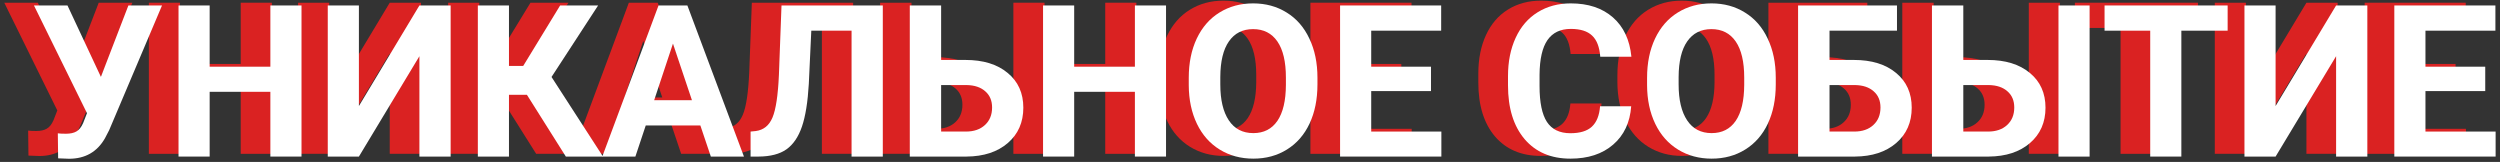
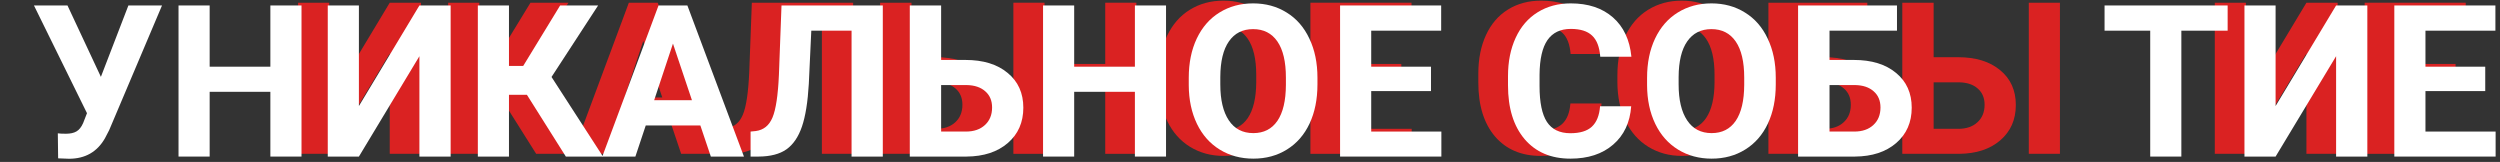
<svg xmlns="http://www.w3.org/2000/svg" width="494" height="32" viewBox="0 0 494 32" fill="none">
  <rect x="0" y="0" width="494" height="32" fill="#333333" stroke="none" />
-   <path d="M14.073 14.646L19.508 0.537H26.153L15.714 25.167L14.873 26.787C13.328 29.48 10.963 30.827 7.778 30.827L5.624 30.745L5.563 25.803C5.891 25.858 6.424 25.885 7.162 25.885C8.024 25.885 8.714 25.734 9.234 25.434C9.767 25.133 10.211 24.579 10.567 23.773L11.325 21.824L0.846 0.537H7.47L14.073 14.646Z" fill="#DA2222" />
-   <path d="M53.715 30.396H47.563V17.6H35.566V30.396H29.413V0.537H35.566V12.637H47.563V0.537H53.715V30.396Z" fill="#DA2222" />
  <path d="M77.012 0.537H83.185V30.396H77.012V10.566L65.056 30.396H58.904V0.537H65.056V20.409L77.012 0.537Z" fill="#DA2222" />
  <path d="M98.258 18.194H94.71V30.396H88.558V0.537H94.71V12.493H97.52L104.821 0.537H112.326L103.118 14.667L113.29 30.396H105.948L98.258 18.194Z" fill="#DA2222" />
  <path d="M132.527 24.244H121.74L119.689 30.396H113.147L124.262 0.537H129.963L141.14 30.396H134.598L132.527 24.244ZM123.401 19.261H130.865L127.113 8.084L123.401 19.261Z" fill="#DA2222" />
  <path d="M168.579 0.537V30.396H162.406V5.521H154.449L153.957 16.062C153.752 19.616 153.301 22.419 152.604 24.47C151.906 26.507 150.888 28.004 149.548 28.961C148.208 29.904 146.376 30.383 144.052 30.396H142.452V25.454L143.478 25.352C145.023 25.146 146.123 24.258 146.78 22.686C147.449 21.1 147.873 18.283 148.051 14.236L148.564 0.537H168.579Z" fill="#DA2222" />
  <path d="M180.105 11.304H184.904C188.417 11.304 191.199 12.158 193.25 13.867C195.315 15.563 196.347 17.853 196.347 20.737C196.347 23.636 195.322 25.967 193.271 27.73C191.234 29.48 188.52 30.369 185.129 30.396H173.911V0.537H180.105V11.304ZM180.105 16.267V25.454H185.006C186.578 25.454 187.829 25.023 188.759 24.162C189.702 23.301 190.174 22.146 190.174 20.696C190.174 19.343 189.723 18.276 188.821 17.497C187.932 16.704 186.708 16.294 185.15 16.267H180.105Z" fill="#DA2222" />
  <path d="M224.545 30.396H218.393V17.6H206.396V30.396H200.243V0.537H206.396V12.637H218.393V0.537H224.545V30.396Z" fill="#DA2222" />
  <path d="M254.466 16.144C254.466 19.083 253.947 21.66 252.907 23.875C251.868 26.09 250.378 27.799 248.437 29.002C246.509 30.205 244.294 30.807 241.792 30.807C239.318 30.807 237.11 30.212 235.168 29.023C233.227 27.833 231.723 26.138 230.656 23.937C229.59 21.722 229.05 19.179 229.036 16.308V14.831C229.036 11.892 229.563 9.308 230.615 7.079C231.682 4.837 233.179 3.121 235.107 1.932C237.048 0.729 239.263 0.127 241.751 0.127C244.24 0.127 246.448 0.729 248.375 1.932C250.317 3.121 251.814 4.837 252.866 7.079C253.933 9.308 254.466 11.885 254.466 14.811V16.144ZM248.232 14.79C248.232 11.659 247.671 9.28 246.55 7.653C245.429 6.026 243.829 5.213 241.751 5.213C239.687 5.213 238.094 6.02 236.973 7.633C235.852 9.232 235.284 11.584 235.271 14.688V16.144C235.271 19.192 235.831 21.558 236.952 23.239C238.073 24.921 239.687 25.762 241.792 25.762C243.857 25.762 245.443 24.955 246.55 23.342C247.657 21.715 248.218 19.35 248.232 16.246V14.79Z" fill="#DA2222" />
  <path d="M276.902 17.456H265.089V25.454H278.952V30.396H258.937V0.537H278.911V5.521H265.089V12.637H276.902V17.456Z" fill="#DA2222" />
  <path d="M316.461 20.45C316.229 23.663 315.039 26.192 312.893 28.038C310.76 29.884 307.944 30.807 304.444 30.807C300.615 30.807 297.601 29.521 295.4 26.951C293.212 24.367 292.118 20.826 292.118 16.328V14.503C292.118 11.632 292.624 9.103 293.636 6.915C294.648 4.728 296.09 3.053 297.963 1.891C299.85 0.715 302.037 0.127 304.526 0.127C307.971 0.127 310.746 1.05 312.852 2.896C314.957 4.741 316.174 7.332 316.502 10.668H310.35C310.199 8.74 309.659 7.346 308.73 6.484C307.814 5.609 306.412 5.172 304.526 5.172C302.475 5.172 300.937 5.91 299.911 7.387C298.9 8.85 298.38 11.126 298.353 14.216V16.472C298.353 19.698 298.838 22.057 299.809 23.547C300.793 25.037 302.338 25.782 304.444 25.782C306.344 25.782 307.759 25.352 308.689 24.49C309.632 23.615 310.172 22.269 310.309 20.45H316.461Z" fill="#DA2222" />
  <path d="M345.029 16.144C345.029 19.083 344.509 21.66 343.47 23.875C342.431 26.09 340.941 27.799 338.999 29.002C337.072 30.205 334.857 30.807 332.355 30.807C329.88 30.807 327.672 30.212 325.731 29.023C323.789 27.833 322.285 26.138 321.219 23.937C320.153 21.722 319.613 19.179 319.599 16.308V14.831C319.599 11.892 320.125 9.308 321.178 7.079C322.244 4.837 323.741 3.121 325.669 1.932C327.611 0.729 329.825 0.127 332.314 0.127C334.802 0.127 337.01 0.729 338.938 1.932C340.879 3.121 342.376 4.837 343.429 7.079C344.495 9.308 345.029 11.885 345.029 14.811V16.144ZM338.794 14.79C338.794 11.659 338.234 9.28 337.113 7.653C335.991 6.026 334.392 5.213 332.314 5.213C330.249 5.213 328.656 6.02 327.535 7.633C326.414 9.232 325.847 11.584 325.833 14.688V16.144C325.833 19.192 326.394 21.558 327.515 23.239C328.636 24.921 330.249 25.762 332.355 25.762C334.419 25.762 336.005 24.955 337.113 23.342C338.22 21.715 338.781 19.35 338.794 16.246V14.79Z" fill="#DA2222" />
  <path d="M368.982 5.521H355.652V11.304H360.45C363.964 11.304 366.746 12.158 368.797 13.867C370.862 15.563 371.894 17.853 371.894 20.737C371.894 23.636 370.868 25.967 368.818 27.73C366.781 29.48 364.067 30.369 360.676 30.396H349.438V0.537H368.982V5.521ZM355.652 16.267V25.454H360.553C362.125 25.454 363.376 25.023 364.306 24.162C365.249 23.301 365.721 22.146 365.721 20.696C365.721 19.343 365.27 18.276 364.367 17.497C363.479 16.704 362.255 16.294 360.697 16.267H355.652Z" fill="#DA2222" />
  <path d="M382.086 11.304H386.885C390.399 11.304 393.181 12.158 395.232 13.867C397.296 15.563 398.328 17.853 398.328 20.737C398.328 23.636 397.303 25.967 395.252 27.73C393.215 29.48 390.501 30.369 387.111 30.396H375.893V0.537H382.086V11.304ZM407.044 30.396H400.892V0.537H407.044V30.396ZM382.086 16.267V25.454H386.988C388.56 25.454 389.811 25.023 390.74 24.162C391.684 23.301 392.156 22.146 392.156 20.696C392.156 19.343 391.704 18.276 390.802 17.497C389.913 16.704 388.69 16.294 387.131 16.267H382.086Z" fill="#DA2222" />
-   <path d="M434.32 5.521H425.173V30.396H419.021V5.521H409.997V0.537H434.32V5.521Z" fill="#DA2222" />
  <path d="M455.75 0.537H461.923V30.396H455.75V10.566L443.794 30.396H437.642V0.537H443.794V20.409L455.75 0.537Z" fill="#DA2222" />
-   <path d="M485.22 17.456H473.407V25.454H487.271V30.396H467.255V0.537H487.23V5.521H473.407V12.637H485.22V17.456Z" fill="#DA2222" />
+   <path d="M485.22 17.456H473.407V25.454V30.396H467.255V0.537H487.23V5.521H473.407V12.637H485.22V17.456Z" fill="#DA2222" />
  <path d="M19.936 15.188L25.371 1.079H32.015L21.577 25.709L20.736 27.329C19.191 30.022 16.826 31.369 13.64 31.369L11.487 31.287L11.425 26.344C11.754 26.399 12.287 26.426 13.025 26.426C13.886 26.426 14.577 26.276 15.096 25.975C15.63 25.674 16.074 25.121 16.429 24.314L17.188 22.366L6.709 1.079H13.333L19.936 15.188Z" fill="white" />
  <path d="M59.578 30.938H53.425V18.141H41.428V30.938H35.276V1.079H41.428V13.178H53.425V1.079H59.578V30.938Z" fill="white" />
  <path d="M82.875 1.079H89.047V30.938H82.875V11.107L70.919 30.938H64.766V1.079H70.919V20.951L82.875 1.079Z" fill="white" />
  <path d="M104.121 18.736H100.573V30.938H94.421V1.079H100.573V13.035H103.382L110.683 1.079H118.189L108.981 15.209L119.153 30.938H111.811L104.121 18.736Z" fill="white" />
  <path d="M138.389 24.786H127.602L125.551 30.938H119.009L130.125 1.079H135.826L147.003 30.938H140.461L138.389 24.786ZM129.263 19.802H136.728L132.975 8.626L129.263 19.802Z" fill="white" />
  <path d="M174.442 1.079V30.938H168.269V6.062H160.312L159.82 16.603C159.615 20.158 159.164 22.96 158.466 25.011C157.769 27.048 156.751 28.546 155.411 29.503C154.071 30.446 152.239 30.924 149.915 30.938H148.315V25.996L149.34 25.893C150.885 25.688 151.986 24.799 152.642 23.227C153.312 21.641 153.736 18.825 153.914 14.778L154.426 1.079H174.442Z" fill="white" />
  <path d="M185.967 11.845H190.766C194.28 11.845 197.062 12.7 199.113 14.409C201.177 16.104 202.21 18.394 202.21 21.279C202.21 24.177 201.184 26.508 199.133 28.272C197.096 30.022 194.382 30.911 190.992 30.938H179.774V1.079H185.967V11.845ZM185.967 16.808V25.996H190.869C192.441 25.996 193.692 25.565 194.622 24.704C195.565 23.842 196.037 22.687 196.037 21.238C196.037 19.884 195.586 18.818 194.683 18.039C193.795 17.246 192.571 16.835 191.012 16.808H185.967Z" fill="white" />
  <path d="M230.408 30.938H224.255V18.141H212.258V30.938H206.106V1.079H212.258V13.178H224.255V1.079H230.408V30.938Z" fill="white" />
  <path d="M260.329 16.685C260.329 19.625 259.809 22.202 258.77 24.417C257.731 26.631 256.241 28.34 254.299 29.544C252.372 30.747 250.157 31.348 247.655 31.348C245.18 31.348 242.972 30.753 241.031 29.564C239.089 28.375 237.586 26.679 236.519 24.478C235.453 22.263 234.913 19.72 234.899 16.849V15.373C234.899 12.433 235.425 9.849 236.478 7.621C237.545 5.378 239.042 3.663 240.969 2.473C242.911 1.27 245.126 0.669 247.614 0.669C250.102 0.669 252.31 1.27 254.238 2.473C256.179 3.663 257.676 5.378 258.729 7.621C259.796 9.849 260.329 12.426 260.329 15.352V16.685ZM254.094 15.332C254.094 12.201 253.534 9.822 252.413 8.195C251.292 6.568 249.692 5.754 247.614 5.754C245.549 5.754 243.957 6.561 242.836 8.174C241.714 9.774 241.147 12.126 241.133 15.229V16.685C241.133 19.734 241.694 22.099 242.815 23.781C243.936 25.462 245.549 26.303 247.655 26.303C249.719 26.303 251.305 25.497 252.413 23.883C253.52 22.256 254.081 19.891 254.094 16.788V15.332Z" fill="white" />
  <path d="M282.764 17.998H270.952V25.996H284.815V30.938H264.799V1.079H284.774V6.062H270.952V13.178H282.764V17.998Z" fill="white" />
  <path d="M322.324 20.992C322.091 24.205 320.902 26.734 318.755 28.58C316.623 30.425 313.806 31.348 310.306 31.348C306.478 31.348 303.464 30.063 301.262 27.493C299.075 24.909 297.981 21.368 297.981 16.87V15.044C297.981 12.173 298.487 9.644 299.499 7.457C300.51 5.269 301.953 3.594 303.826 2.432C305.713 1.256 307.9 0.669 310.388 0.669C313.834 0.669 316.609 1.591 318.714 3.437C320.82 5.283 322.037 7.874 322.365 11.21H316.213C316.062 9.282 315.522 7.887 314.592 7.026C313.676 6.151 312.275 5.713 310.388 5.713C308.338 5.713 306.799 6.452 305.774 7.928C304.762 9.391 304.243 11.668 304.215 14.757V17.013C304.215 20.24 304.701 22.598 305.672 24.088C306.656 25.579 308.201 26.324 310.306 26.324C312.207 26.324 313.622 25.893 314.551 25.032C315.495 24.157 316.035 22.81 316.172 20.992H322.324Z" fill="white" />
  <path d="M350.891 16.685C350.891 19.625 350.372 22.202 349.333 24.417C348.294 26.631 346.803 28.34 344.862 29.544C342.934 30.747 340.719 31.348 338.217 31.348C335.743 31.348 333.535 30.753 331.593 29.564C329.652 28.375 328.148 26.679 327.082 24.478C326.015 22.263 325.475 19.72 325.462 16.849V15.373C325.462 12.433 325.988 9.849 327.041 7.621C328.107 5.378 329.604 3.663 331.532 2.473C333.473 1.27 335.688 0.669 338.176 0.669C340.665 0.669 342.873 1.27 344.8 2.473C346.742 3.663 348.239 5.378 349.292 7.621C350.358 9.849 350.891 12.426 350.891 15.352V16.685ZM344.657 15.332C344.657 12.201 344.096 9.822 342.975 8.195C341.854 6.568 340.255 5.754 338.176 5.754C336.112 5.754 334.519 6.561 333.398 8.174C332.277 9.774 331.71 12.126 331.696 15.229V16.685C331.696 19.734 332.256 22.099 333.378 23.781C334.499 25.462 336.112 26.303 338.217 26.303C340.282 26.303 341.868 25.497 342.975 23.883C344.083 22.256 344.643 19.891 344.657 16.788V15.332Z" fill="white" />
  <path d="M374.844 6.062H361.514V11.845H366.313C369.827 11.845 372.609 12.7 374.66 14.409C376.724 16.104 377.756 18.394 377.756 21.279C377.756 24.177 376.731 26.508 374.68 28.272C372.643 30.022 369.929 30.911 366.539 30.938H355.3V1.079H374.844V6.062ZM361.514 16.808V25.996H366.416C367.988 25.996 369.239 25.565 370.169 24.704C371.112 23.842 371.584 22.687 371.584 21.238C371.584 19.884 371.132 18.818 370.23 18.039C369.341 17.246 368.118 16.835 366.559 16.808H361.514Z" fill="white" />
-   <path d="M387.949 11.845H392.748C396.261 11.845 399.044 12.7 401.094 14.409C403.159 16.104 404.191 18.394 404.191 21.279C404.191 24.177 403.166 26.508 401.115 28.272C399.078 30.022 396.364 30.911 392.973 30.938H381.755V1.079H387.949V11.845ZM412.907 30.938H406.755V1.079H412.907V30.938ZM387.949 16.808V25.996H392.85C394.422 25.996 395.673 25.565 396.603 24.704C397.547 23.842 398.018 22.687 398.018 21.238C398.018 19.884 397.567 18.818 396.665 18.039C395.776 17.246 394.552 16.835 392.994 16.808H387.949Z" fill="white" />
  <path d="M440.182 6.062H431.036V30.938H424.883V6.062H415.86V1.079H440.182V6.062Z" fill="white" />
  <path d="M461.613 1.079H467.786V30.938H461.613V11.107L449.657 30.938H443.505V1.079H449.657V20.951L461.613 1.079Z" fill="white" />
  <path d="M491.083 17.998H479.27V25.996H493.133V30.938H473.118V1.079H493.092V6.062H479.27V13.178H491.083V17.998Z" fill="white" />
</svg>